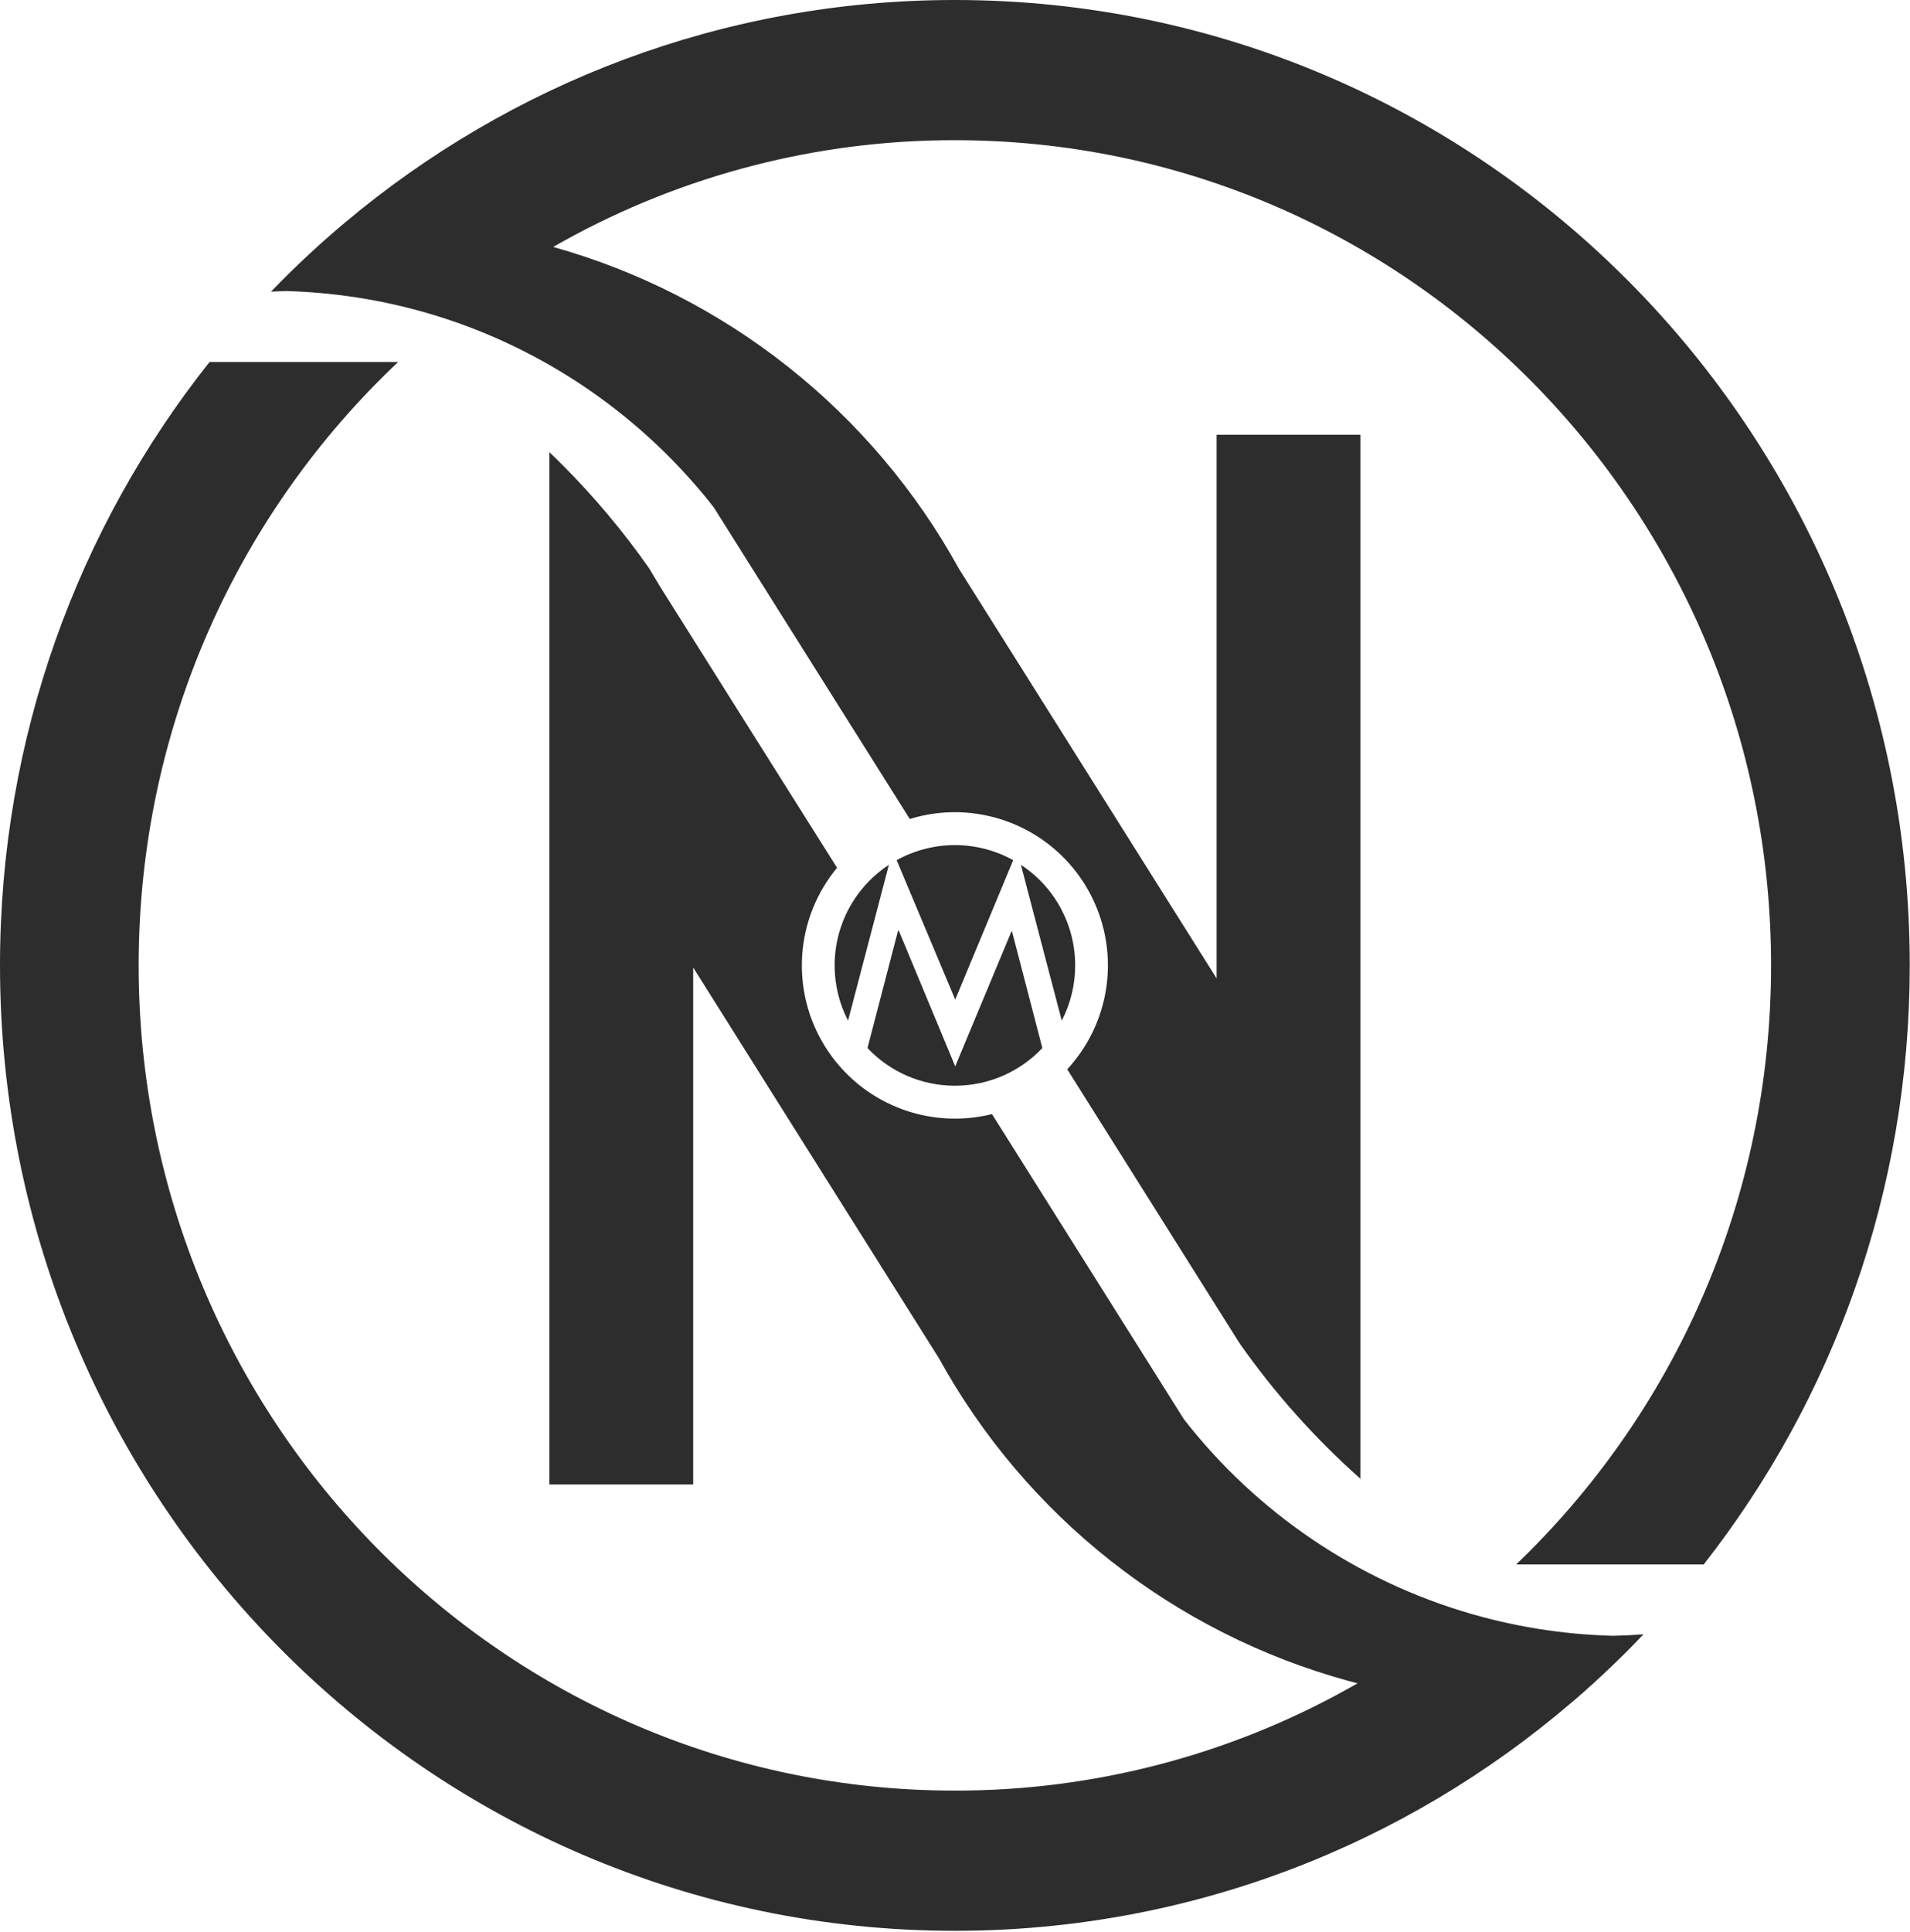
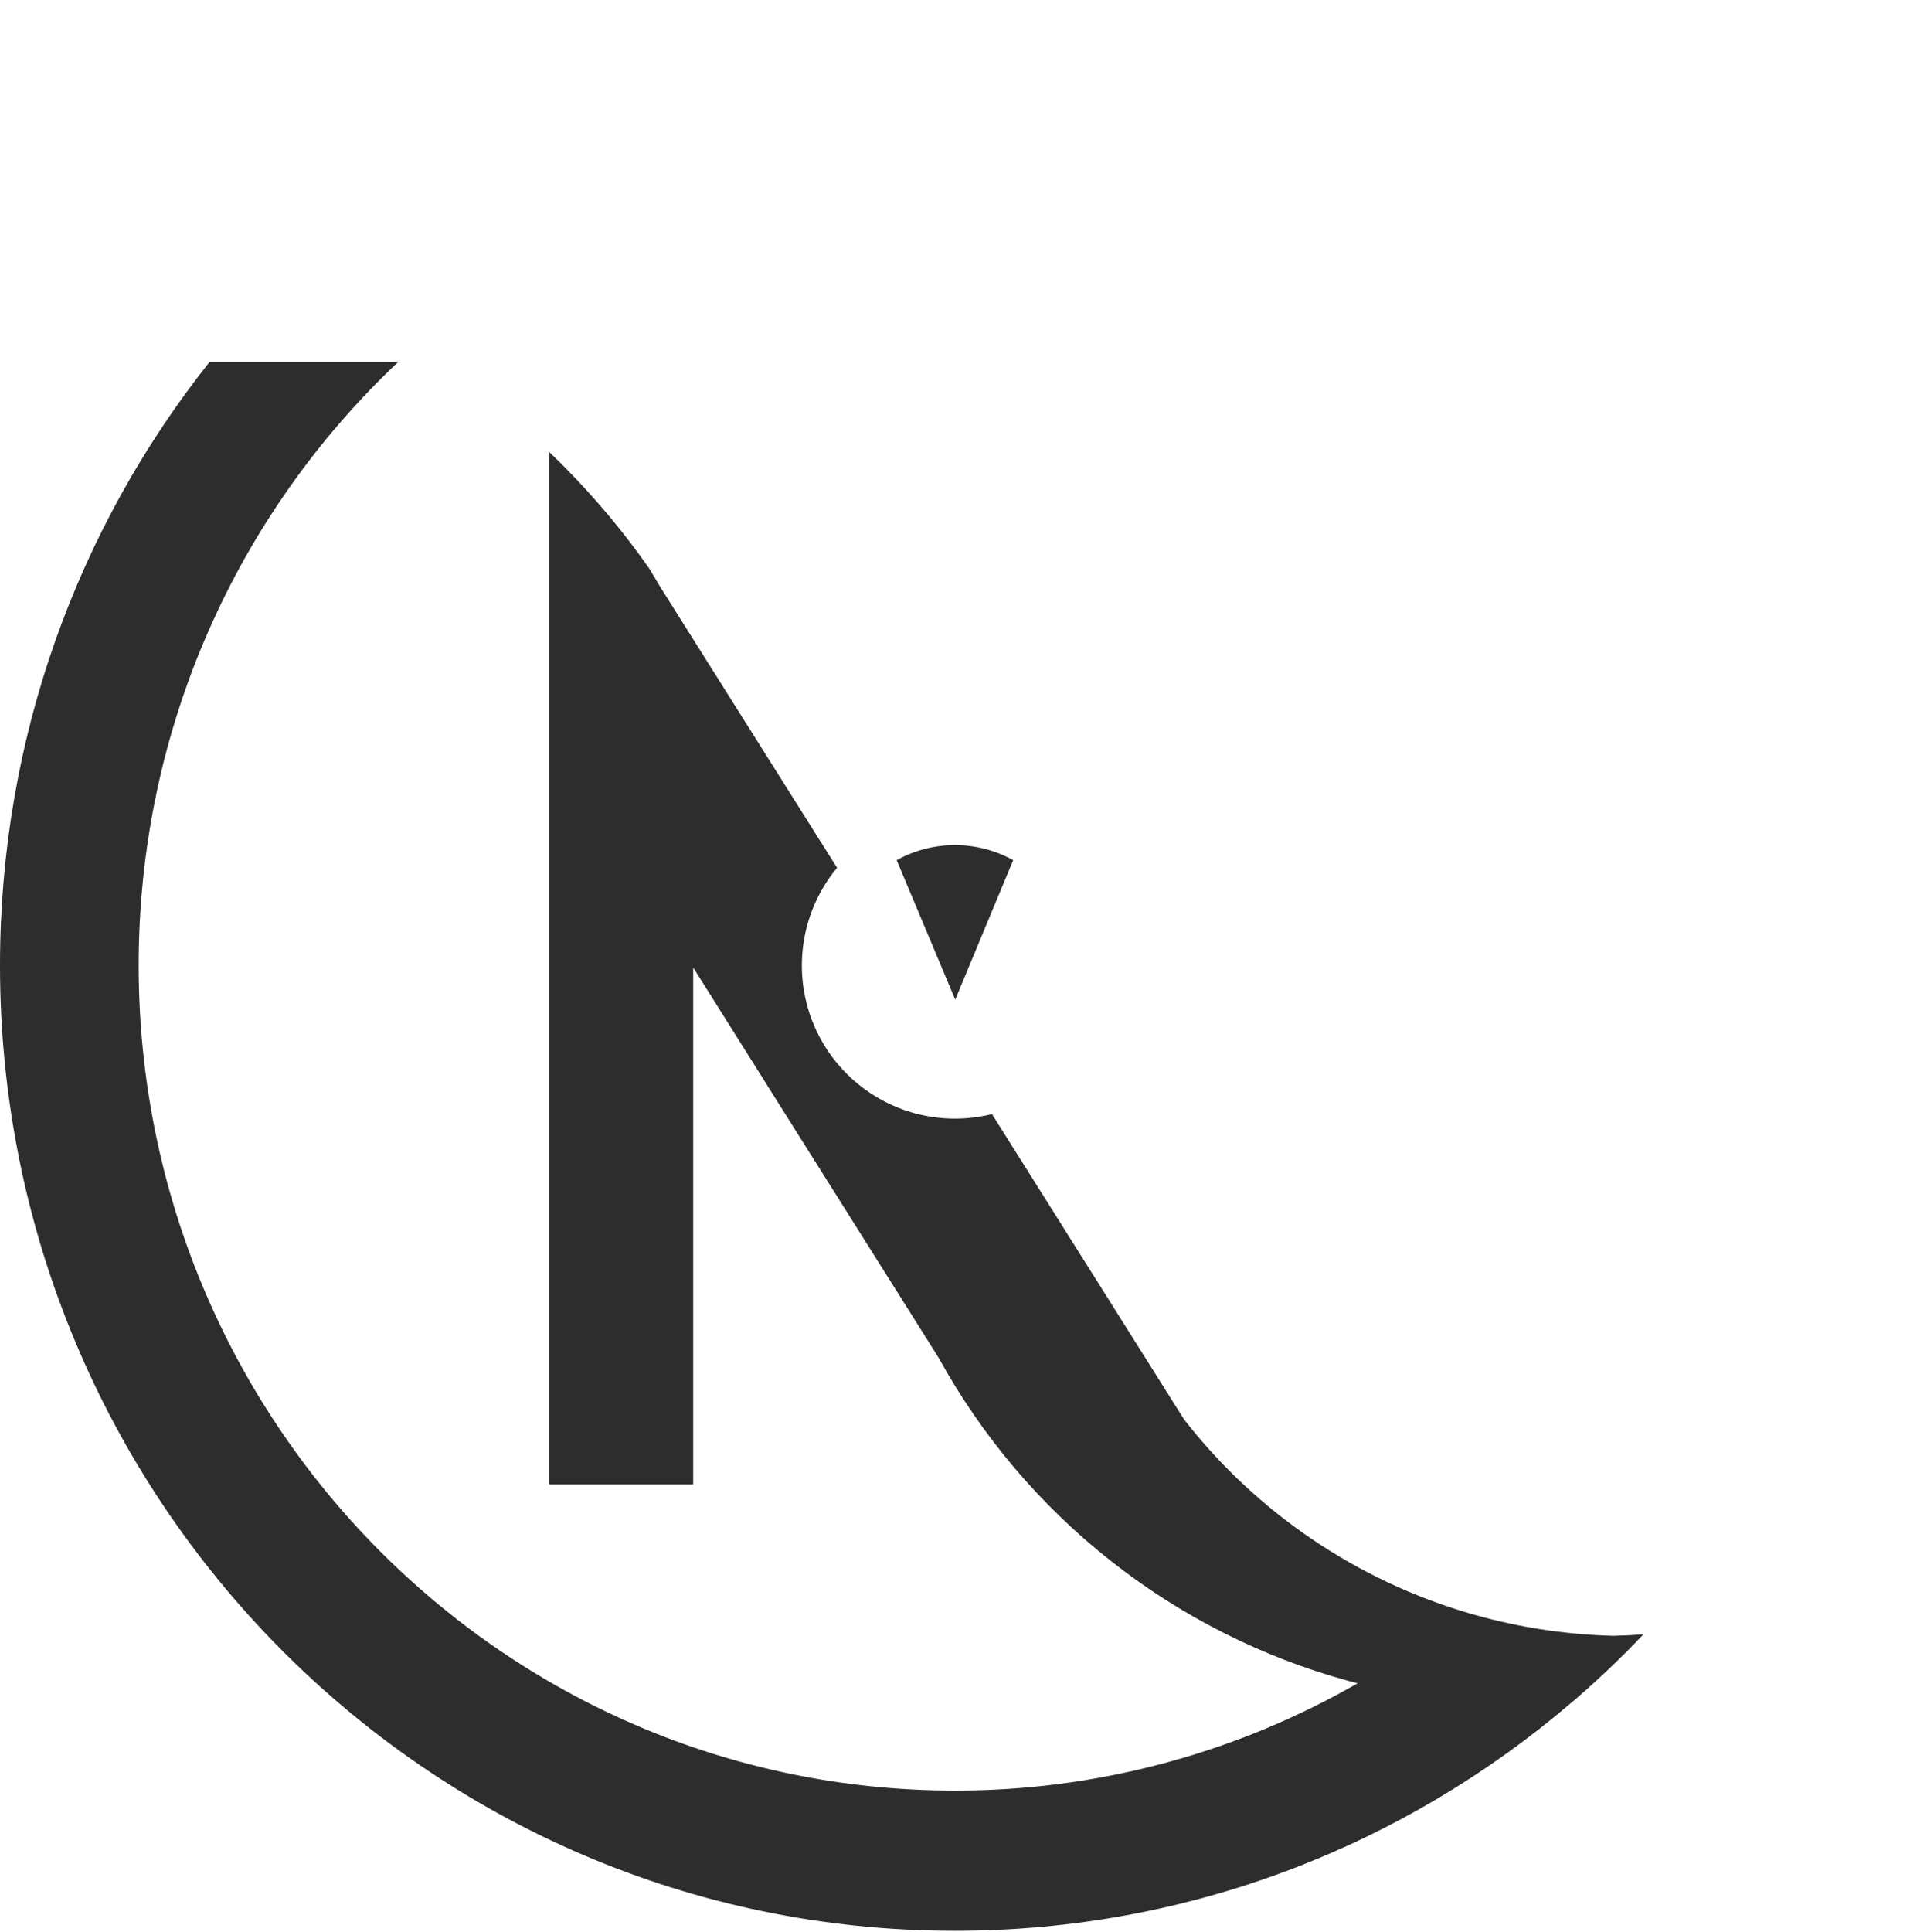
<svg xmlns="http://www.w3.org/2000/svg" width="1267" height="1281" viewBox="0 0 1267 1281" fill="none">
-   <path d="M633.44 0C479.44 0 338.26 55.56 228.44 147.93L226.54 149.53C219.34 155.63 212.287 161.883 205.38 168.29C196.793 176.243 188.433 184.43 180.3 192.85C180.13 193.04 179.95 193.22 179.77 193.4C183.04 193.23 186.31 193.1 189.6 193C220.639 193.839 251.453 198.542 281.33 207L282.78 207.41L283.21 207.54C300.696 212.611 317.786 218.961 334.34 226.54C388.815 251.526 436.512 289.197 473.44 336.4L514.28 401.31L603.49 543.1C624.837 536.526 647.757 537.172 668.699 544.94C689.642 552.707 707.439 567.162 719.337 586.067C731.234 604.971 736.567 627.271 734.51 649.512C732.454 671.754 723.122 692.698 707.96 709.1L766.49 802.1L794.49 846.64L822.28 890.81C845.415 923.76 872.317 953.897 902.44 980.61V288.29H807.03V648.78L766.53 584.43L733.07 531.23L636.07 377.11C607.609 325.471 569.157 280.013 522.954 243.382C476.75 206.752 423.719 179.682 366.95 163.75C369.17 162.46 371.42 161.21 373.67 159.97C453.147 115.912 542.548 92.853 633.42 92.97C932.42 92.97 1174.84 337.97 1174.84 640.18C1174.84 796.62 1109.84 937.72 1005.76 1037.45H1130.15C1215.73 928.28 1266.83 790.26 1266.83 640.18C1266.85 286.61 983.27 0 633.44 0Z" fill="#2D2D2D" />
  <path d="M984.59 1072.61C981.73 1071.87 978.887 1071.09 976.06 1070.27L975.63 1070.14C900.264 1048.26 833.713 1003.18 785.44 941.3L758.69 898.77L744.6 876.38L658.03 738.8C637.272 743.974 615.411 742.462 595.563 734.478C575.716 726.495 558.896 712.447 547.504 694.34C536.111 676.233 530.727 654.991 532.12 633.643C533.513 612.296 541.611 591.933 555.26 575.46L497.44 483.67L460.5 424.97L446.5 402.72L437.63 388.62L430.63 376.92C413.736 352.805 394.81 330.179 374.06 309.29C370.887 306.09 367.673 302.936 364.42 299.83V984.41H459.83V641.61L497.44 701.41L509.99 721.41L519.53 736.58L622.76 900.58C651.431 952.616 690.247 998.375 736.912 1035.15C783.576 1071.92 837.142 1098.96 894.44 1114.67L900.56 1116.28C898.65 1117.36 896.73 1118.45 894.8 1119.52C814.918 1164.16 724.91 1187.54 633.4 1187.42C334.4 1187.42 91.98 942.42 91.98 640.2C91.98 482.25 158.21 339.93 264.11 240.05H139C52 349.66 0 488.78 0 640.2C0 993.78 283.59 1280.4 633.41 1280.4C789.29 1280.4 932.03 1223.49 1042.41 1129.09C1043.21 1128.41 1044.01 1127.73 1044.8 1127.09C1053.28 1119.76 1061.56 1112.21 1069.63 1104.46C1076.33 1098.05 1082.87 1091.49 1089.25 1084.77L1090.25 1083.77C1083.58 1084.29 1076.92 1084.62 1070.25 1084.77C1041.32 1084.05 1012.57 1079.97 984.59 1072.61V1072.61Z" fill="#2D2D2D" />
-   <path d="M553.66 640.2C553.64 652.946 556.689 665.51 562.55 676.83L589.65 573.51C578.584 580.762 569.499 590.657 563.215 602.3C556.932 613.944 553.648 626.969 553.66 640.2V640.2Z" fill="#2D2D2D" />
  <path d="M672.11 570.41C660.277 563.86 646.975 560.424 633.45 560.424C619.926 560.424 606.623 563.86 594.79 570.41L633.65 662.87L672.11 570.41Z" fill="#2D2D2D" />
-   <path d="M633.44 719.99C644.302 720.005 655.053 717.794 665.028 713.494C675.003 709.195 683.992 702.897 691.44 694.99L671.34 617.73H670.92L633.65 707.16L596.18 617.08H595.75L575.45 695C582.898 702.903 591.885 709.198 601.859 713.496C611.832 717.794 622.58 720.004 633.44 719.99Z" fill="#2D2D2D" />
-   <path d="M713.22 640.2C713.231 626.968 709.945 613.942 703.66 602.299C697.375 590.655 688.288 580.761 677.22 573.51L704.32 676.83C710.184 665.511 713.237 652.947 713.22 640.2V640.2Z" fill="#2D2D2D" />
</svg>